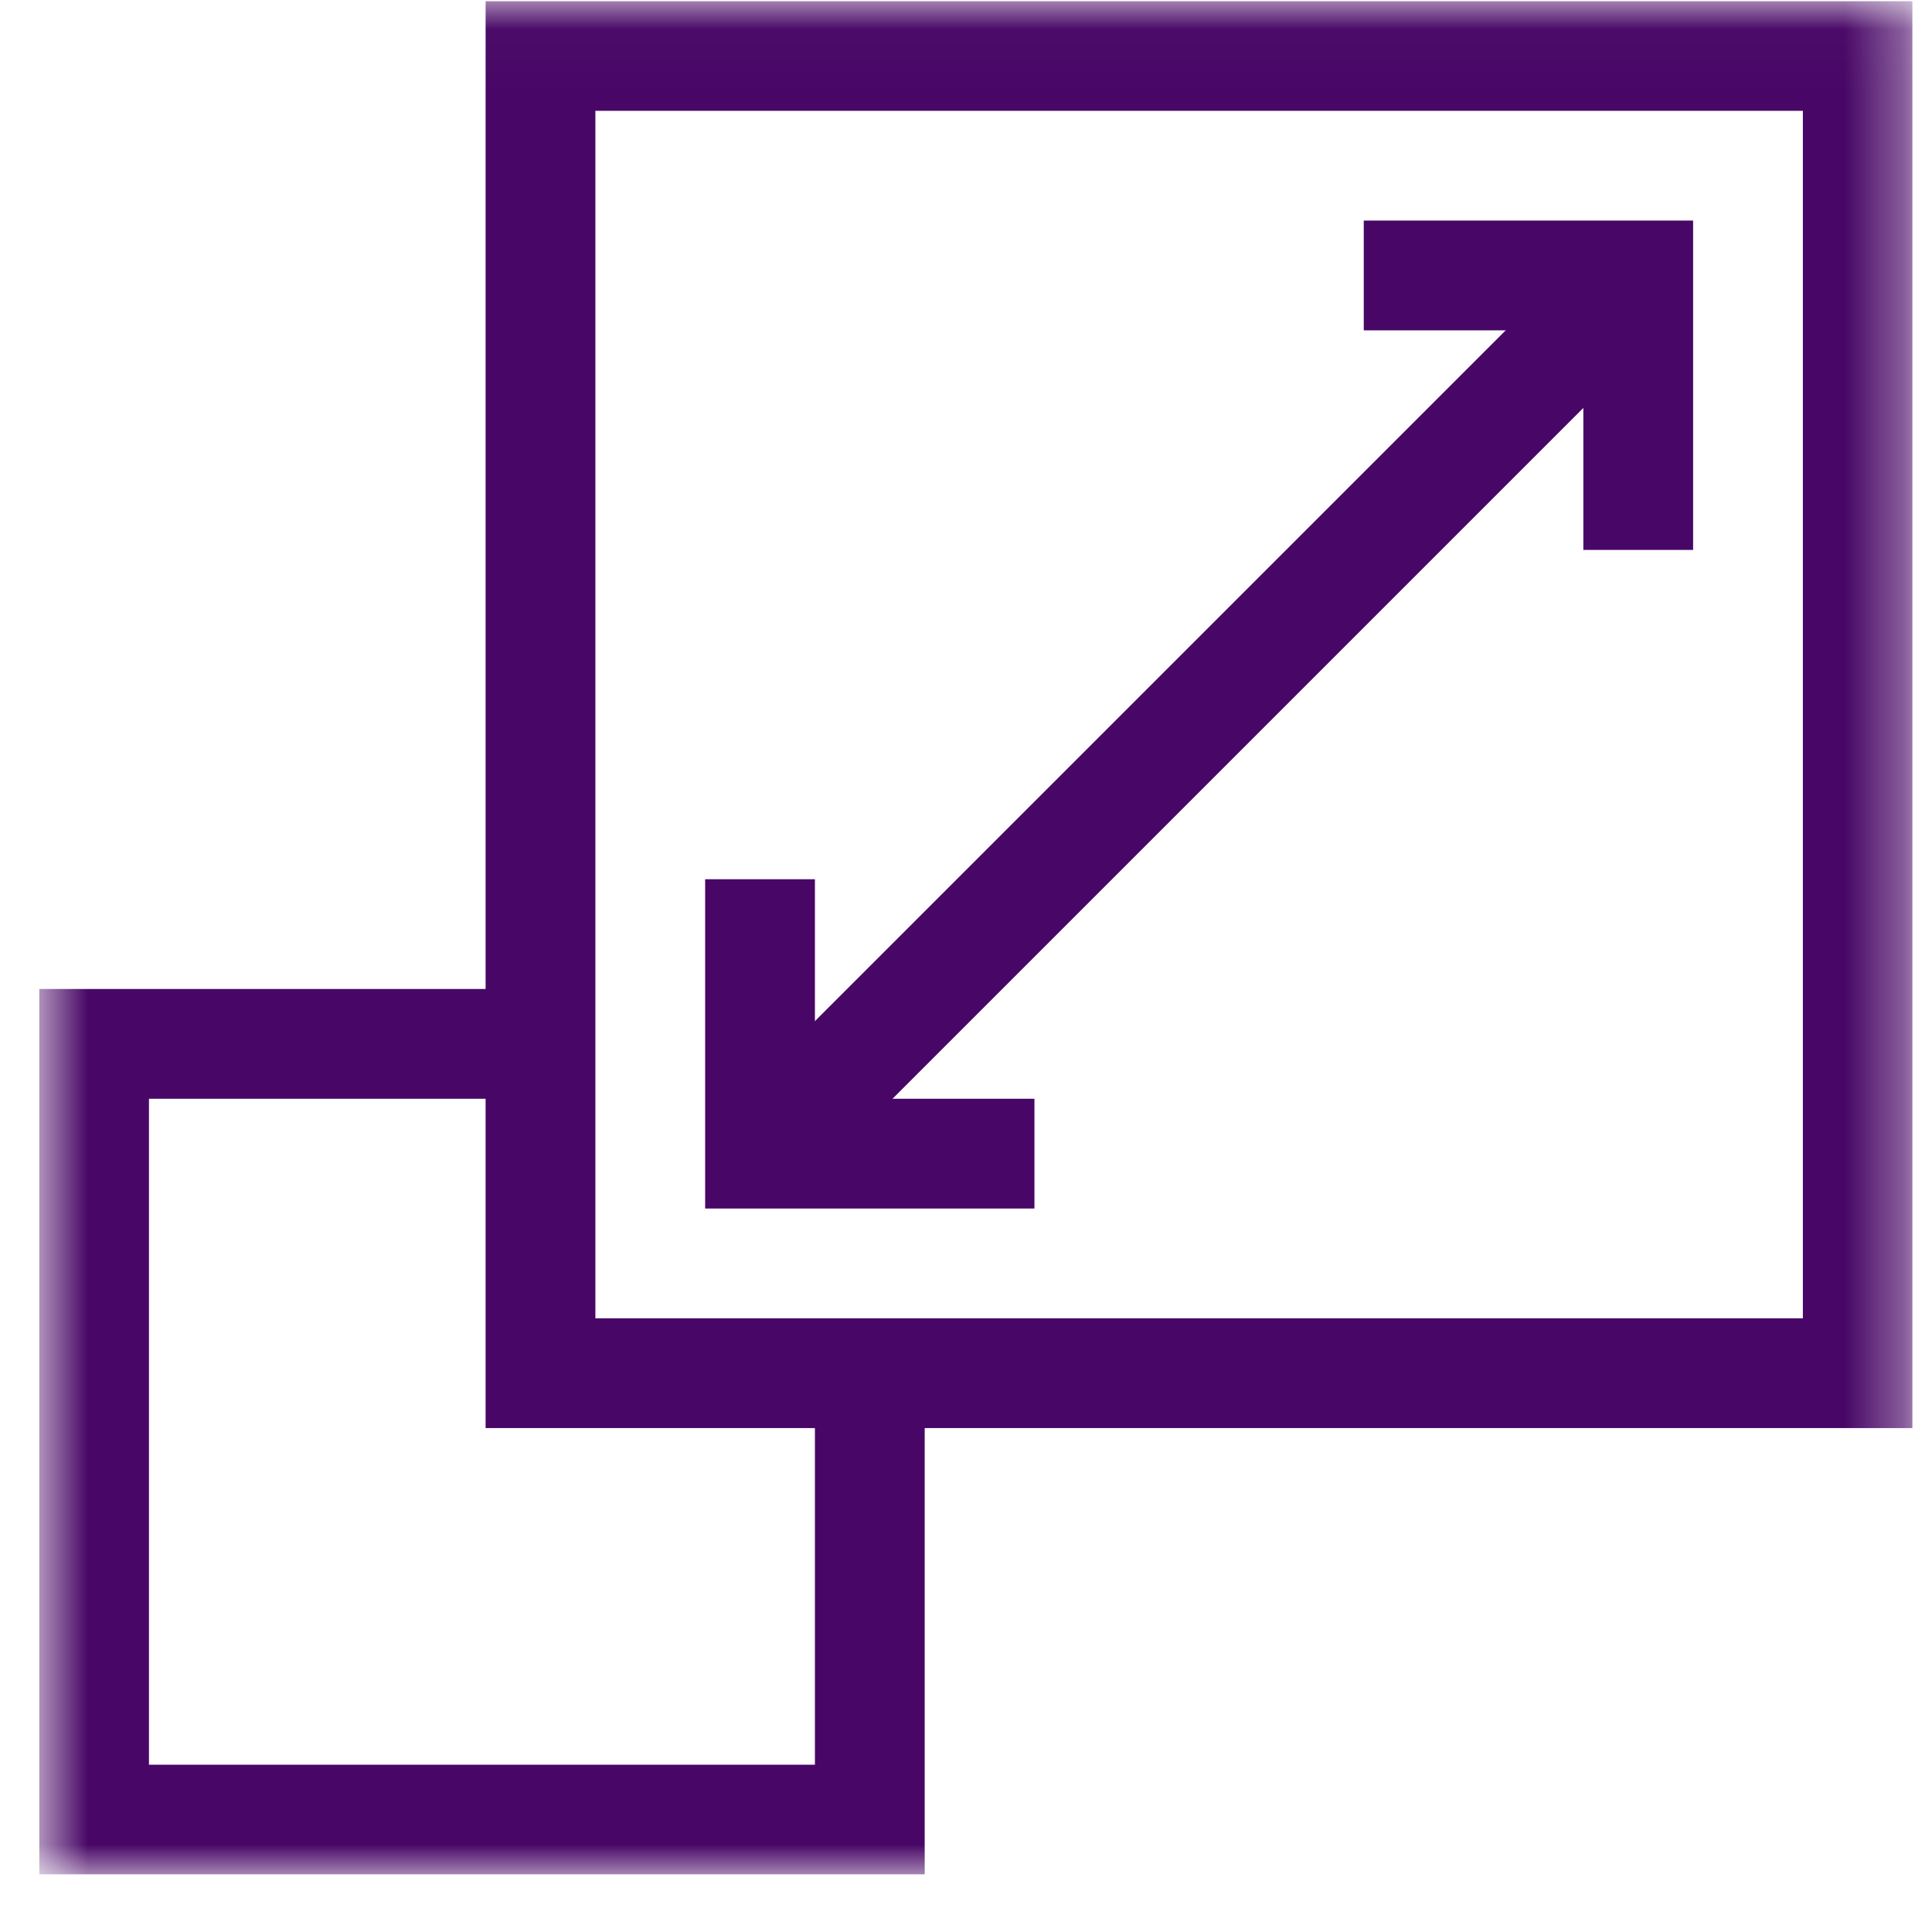
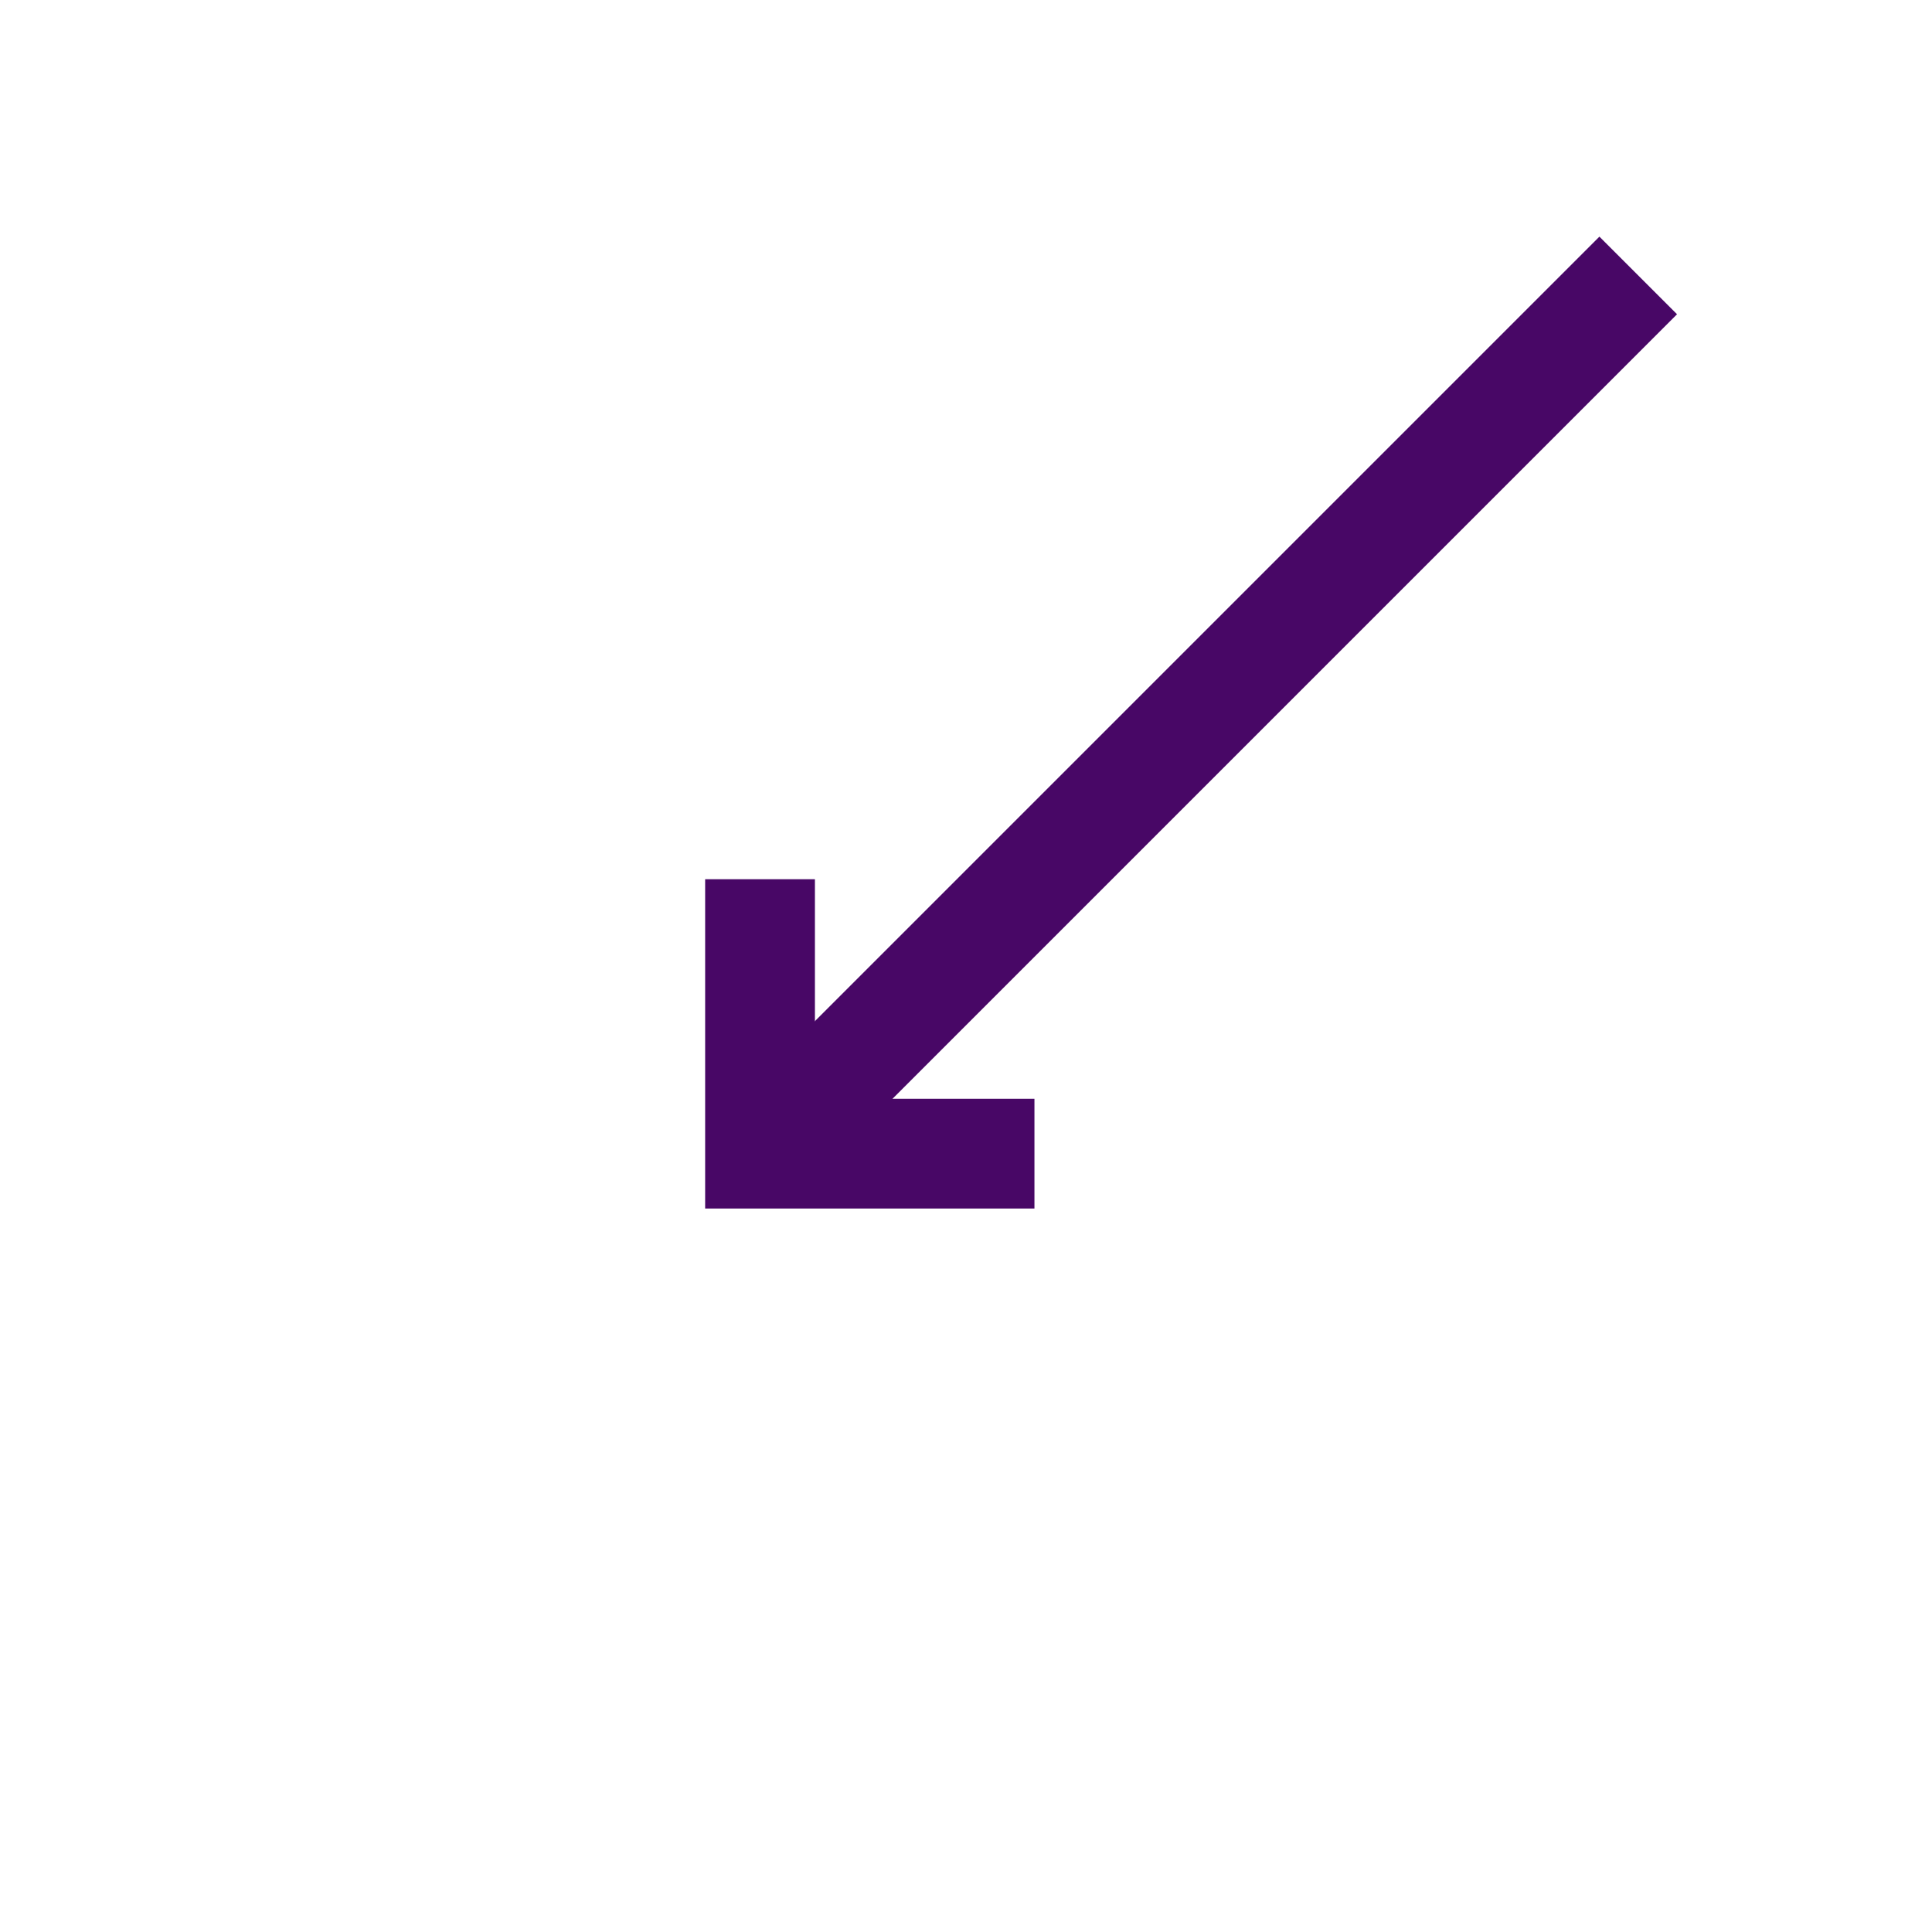
<svg xmlns="http://www.w3.org/2000/svg" width="33" height="33" viewBox="0 0 33 33" fill="none">
  <g clip-path="url(#clip0_6239_4642)">
    <mask id="mask0_6239_4642" style="mask-type:luminance" maskUnits="userSpaceOnUse" x="0" y="0" width="33" height="33">
      <path d="M0.667 0.018H32.666V32.018H0.667V0.018Z" fill="white" />
    </mask>
    <g mask="url(#mask0_6239_4642)">
-       <path d="M14.857 23.455V31.08H1.607V17.83H9.232" stroke="#480766" stroke-width="1.875" stroke-miterlimit="10" />
-       <path d="M31.732 23.455H9.232V0.955H31.732V23.455Z" stroke="#480766" stroke-width="1.875" stroke-miterlimit="10" />
-     </g>
+       </g>
    <path d="M17.669 19.705H12.982V15.018" stroke="#480766" stroke-width="1.875" stroke-miterlimit="10" />
-     <path d="M23.294 4.705H27.982V9.393" stroke="#480766" stroke-width="1.875" stroke-miterlimit="10" />
    <path d="M27.982 4.705L12.982 19.705" stroke="#480766" stroke-width="1.875" stroke-miterlimit="10" />
  </g>
  <defs>
    <clipPath id="clip0_6239_4642">
      <rect width="32" height="32" fill="white" transform="translate(0.667 0.018)" />
    </clipPath>
  </defs>
</svg>